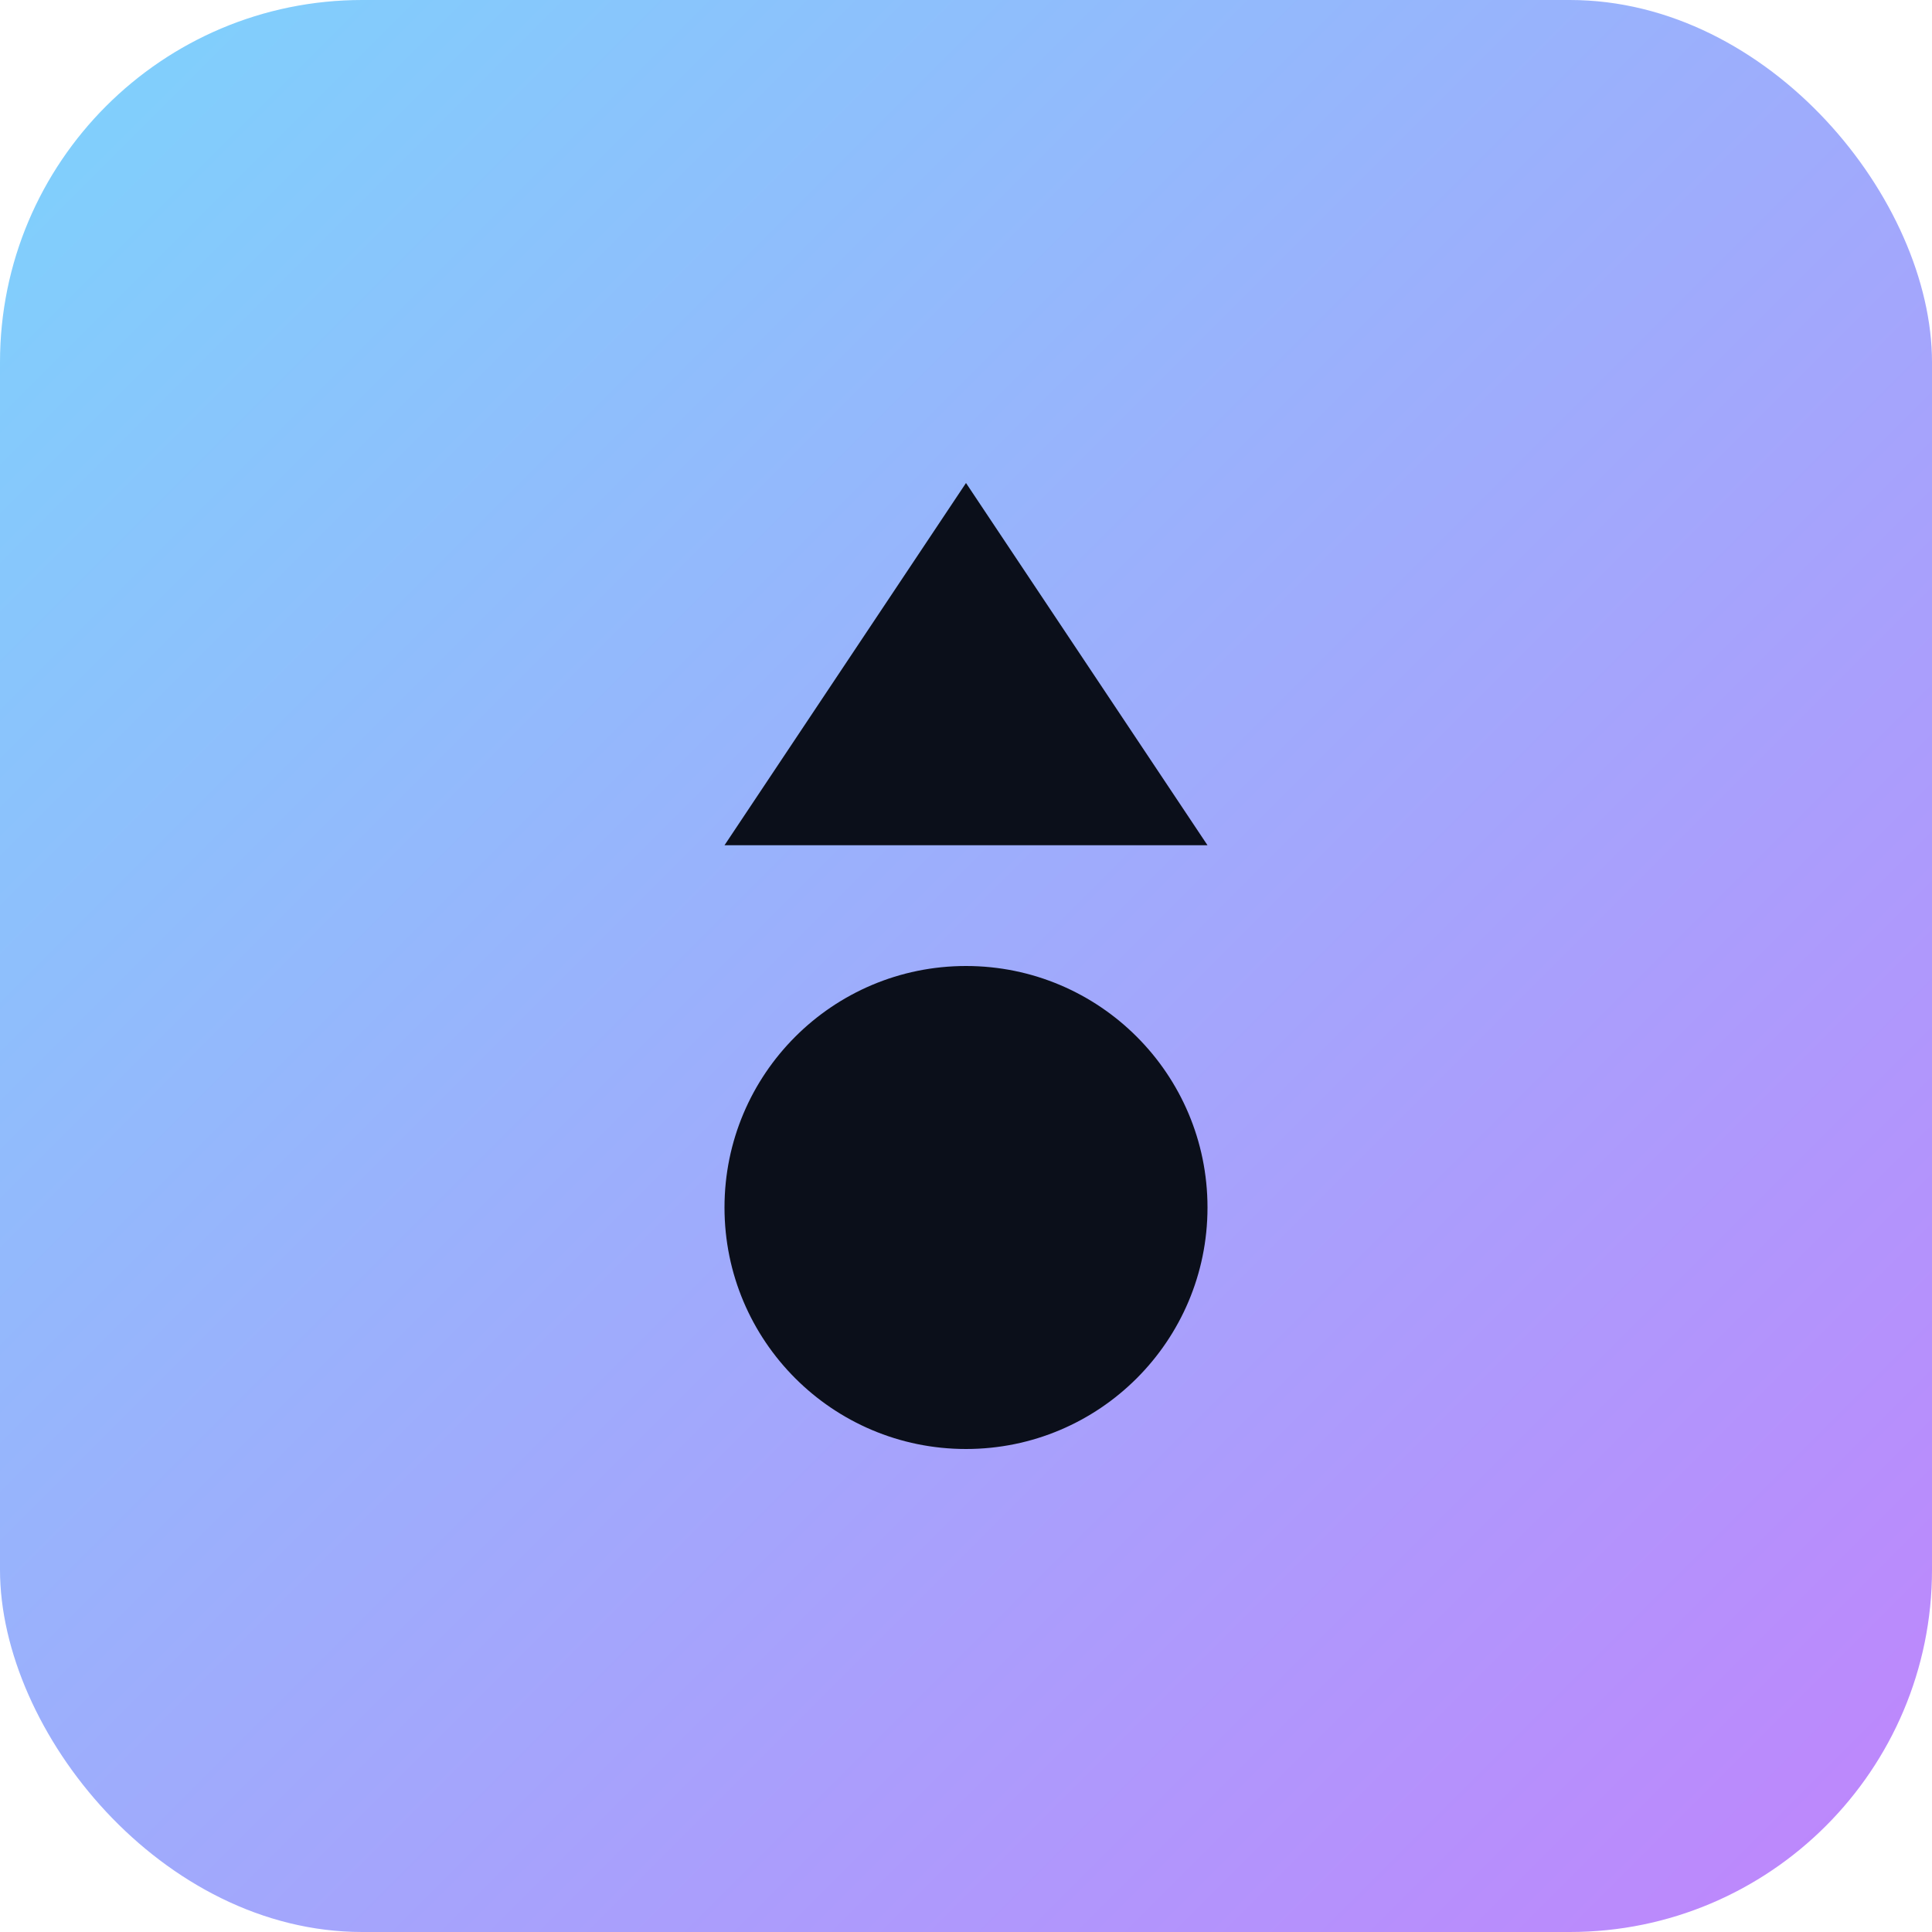
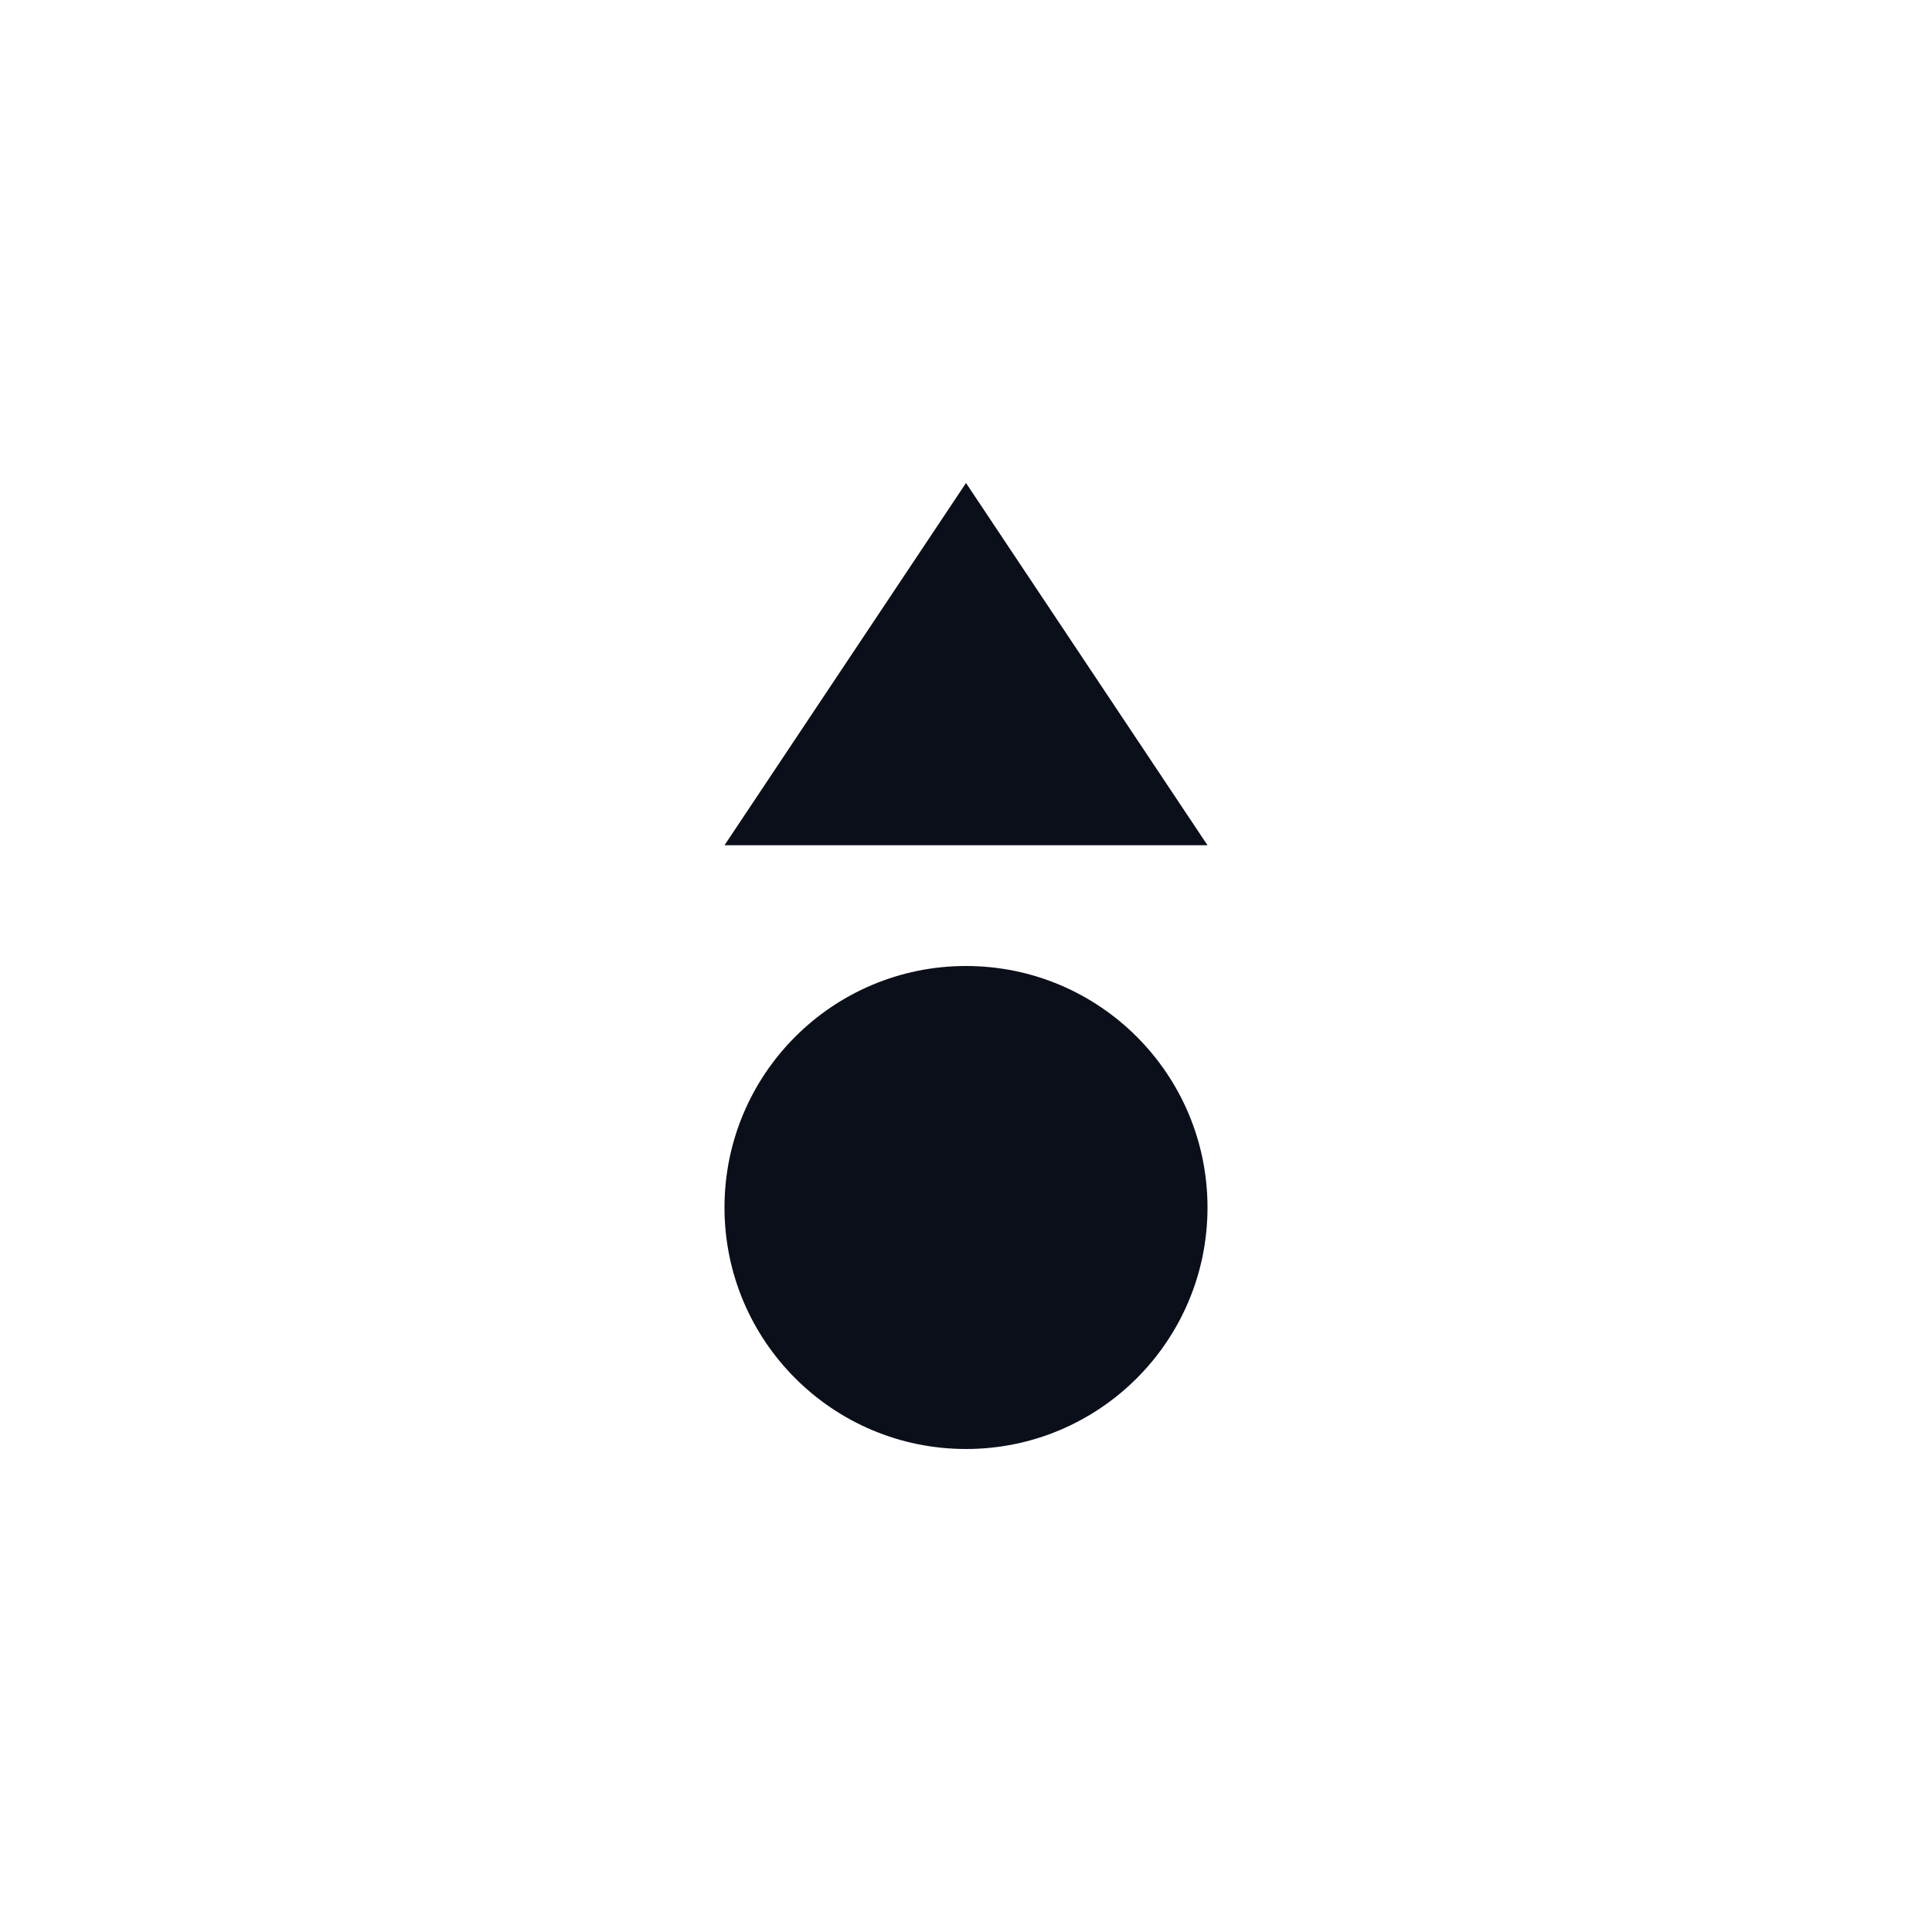
<svg xmlns="http://www.w3.org/2000/svg" width="32" height="32" viewBox="0 0 32 32" fill="none">
-   <rect width="32" height="32" rx="6" fill="url(#gradient)" />
  <path d="M16 8L20 14H12L16 8Z" fill="#0b0f1a" />
  <circle cx="16" cy="20" r="4" fill="#0b0f1a" />
  <defs>
    <linearGradient id="gradient" x1="0" y1="0" x2="32" y2="32" gradientUnits="userSpaceOnUse">
      <stop stop-color="#7dd3fc" />
      <stop offset="1" stop-color="#c084fc" />
    </linearGradient>
  </defs>
</svg>